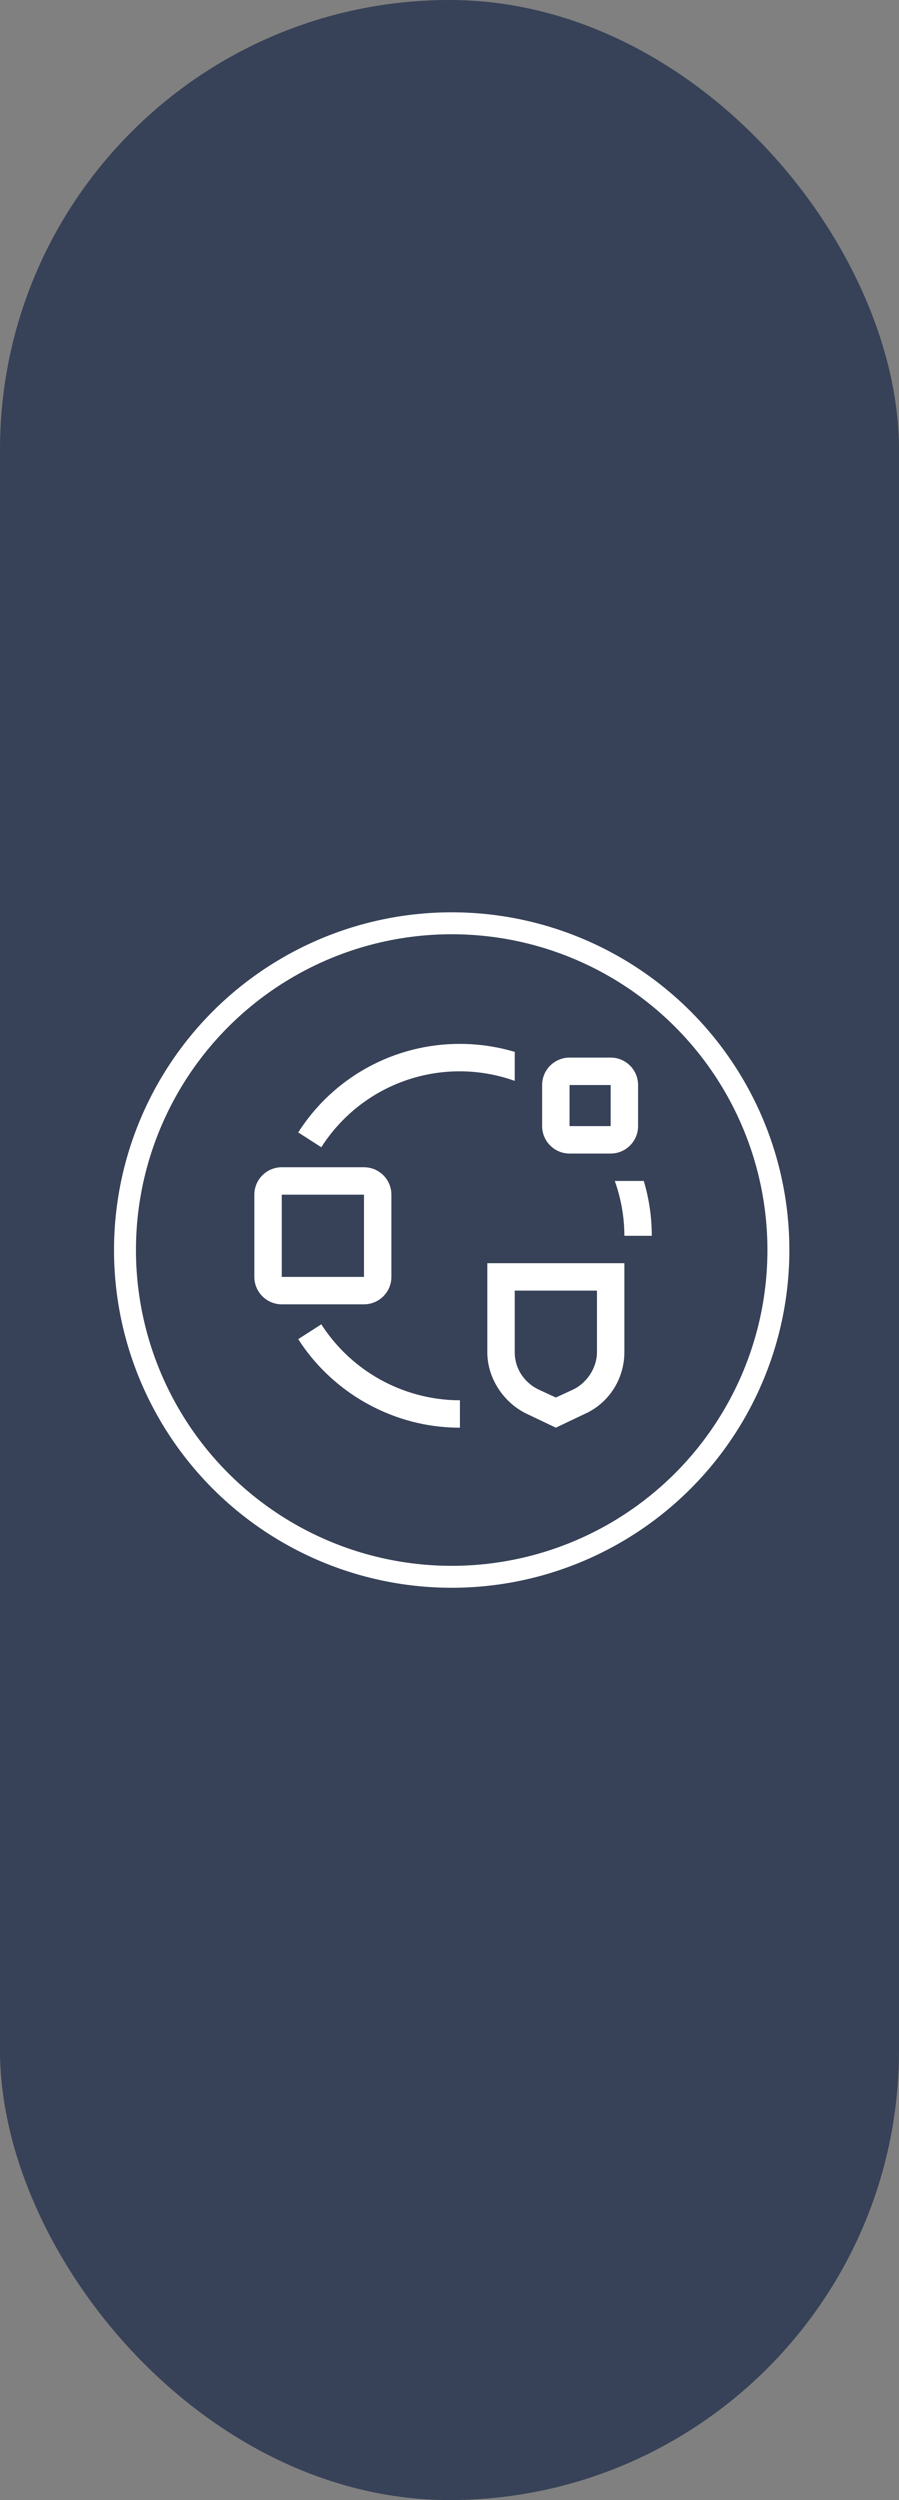
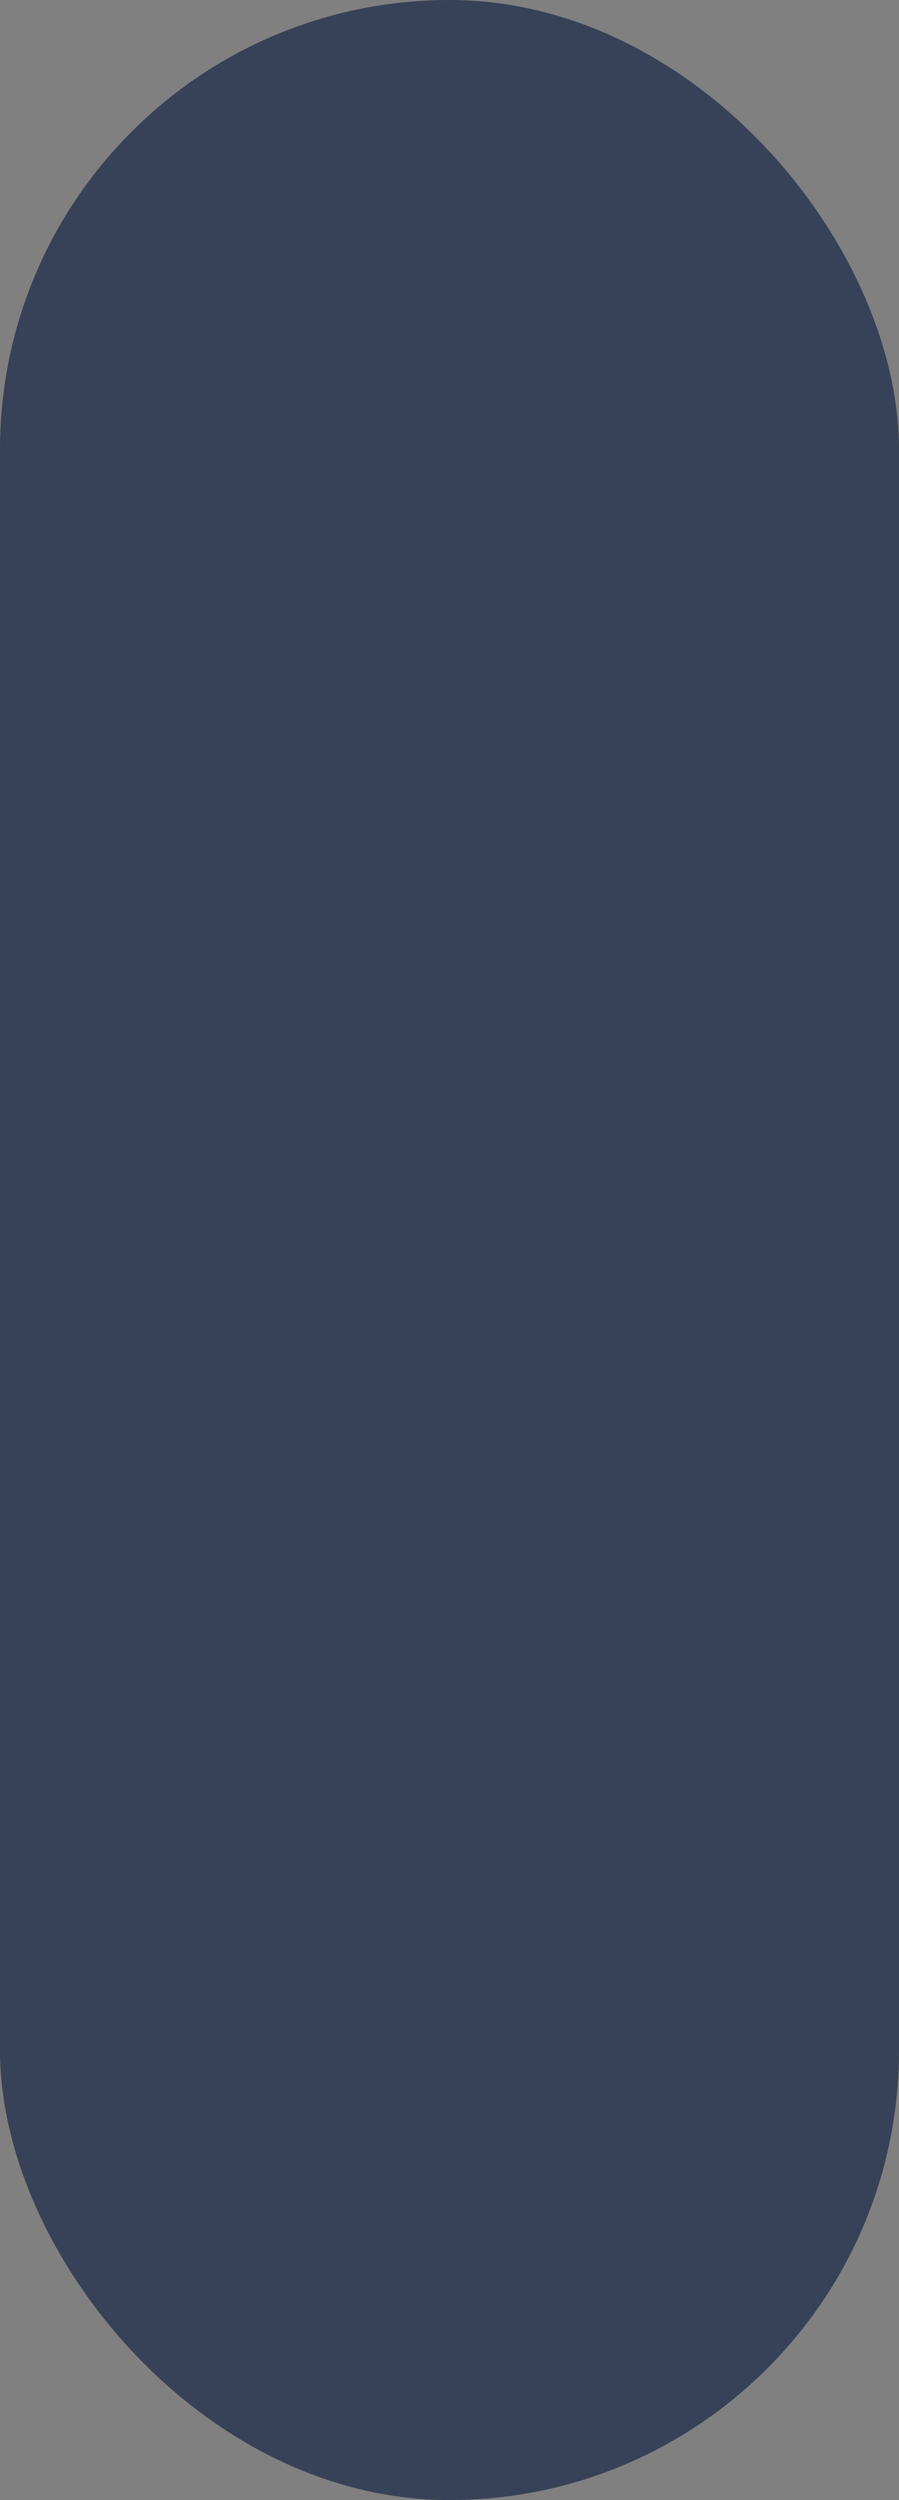
<svg xmlns="http://www.w3.org/2000/svg" width="205" height="570" viewBox="0 0 205 570" fill="none">
  <rect x="0" y="0" width="205" height="570" fill="#808080" stroke="none" />
  <rect width="205" height="570" rx="102.5" fill="#374258" />
-   <circle cx="103" cy="285" r="74.5" stroke="white" stroke-width="5" />
-   <path d="M83 297.375H64.25C60.803 297.375 58 294.572 58 291.125V272.375C58 268.928 60.803 266.125 64.25 266.125H83C86.447 266.125 89.25 268.928 89.25 272.375V291.125C89.25 294.572 86.447 297.375 83 297.375ZM64.25 272.375V291.125H83V272.375H64.25ZM104.875 325.5C103.744 325.5 102.623 325.458 101.513 325.375C87.912 324.338 75.388 316.838 68.003 305.313L73.269 301.938C76.407 306.824 80.632 310.919 85.613 313.903C90.595 316.887 96.199 318.68 101.987 319.141C102.94 319.214 103.902 319.25 104.875 319.25V325.5ZM126.75 325.5L120.188 322.375C114.875 319.875 111.125 314.25 111.125 308.313V288H142.375V308.313C142.375 314.25 138.938 319.875 133.312 322.375L126.75 325.5ZM117.375 294.25V308.313C117.375 312.063 119.562 315.188 122.688 316.75L126.75 318.625L130.812 316.75C133.938 315.188 136.125 311.75 136.125 308.313V294.25H117.375ZM140.194 269.25C141.612 273.256 142.375 277.441 142.375 281.75H148.625C148.625 277.469 148.003 273.288 146.8 269.25H140.194ZM139.25 263H129.875C126.428 263 123.625 260.197 123.625 256.75V247.375C123.625 243.928 126.428 241.125 129.875 241.125H139.25C142.697 241.125 145.5 243.928 145.5 247.375V256.75C145.5 260.197 142.697 263 139.25 263ZM129.875 247.375V256.75H139.25V247.375H129.875ZM117.375 239.825C113.319 238.615 109.108 238.001 104.875 238C97.526 237.985 90.293 239.827 83.847 243.357C77.401 246.886 71.952 251.988 68.006 258.188L73.269 261.563C77.817 254.415 84.659 249.024 92.673 246.275C100.687 243.526 109.397 243.581 117.375 246.431V239.825Z" fill="white" />
</svg>